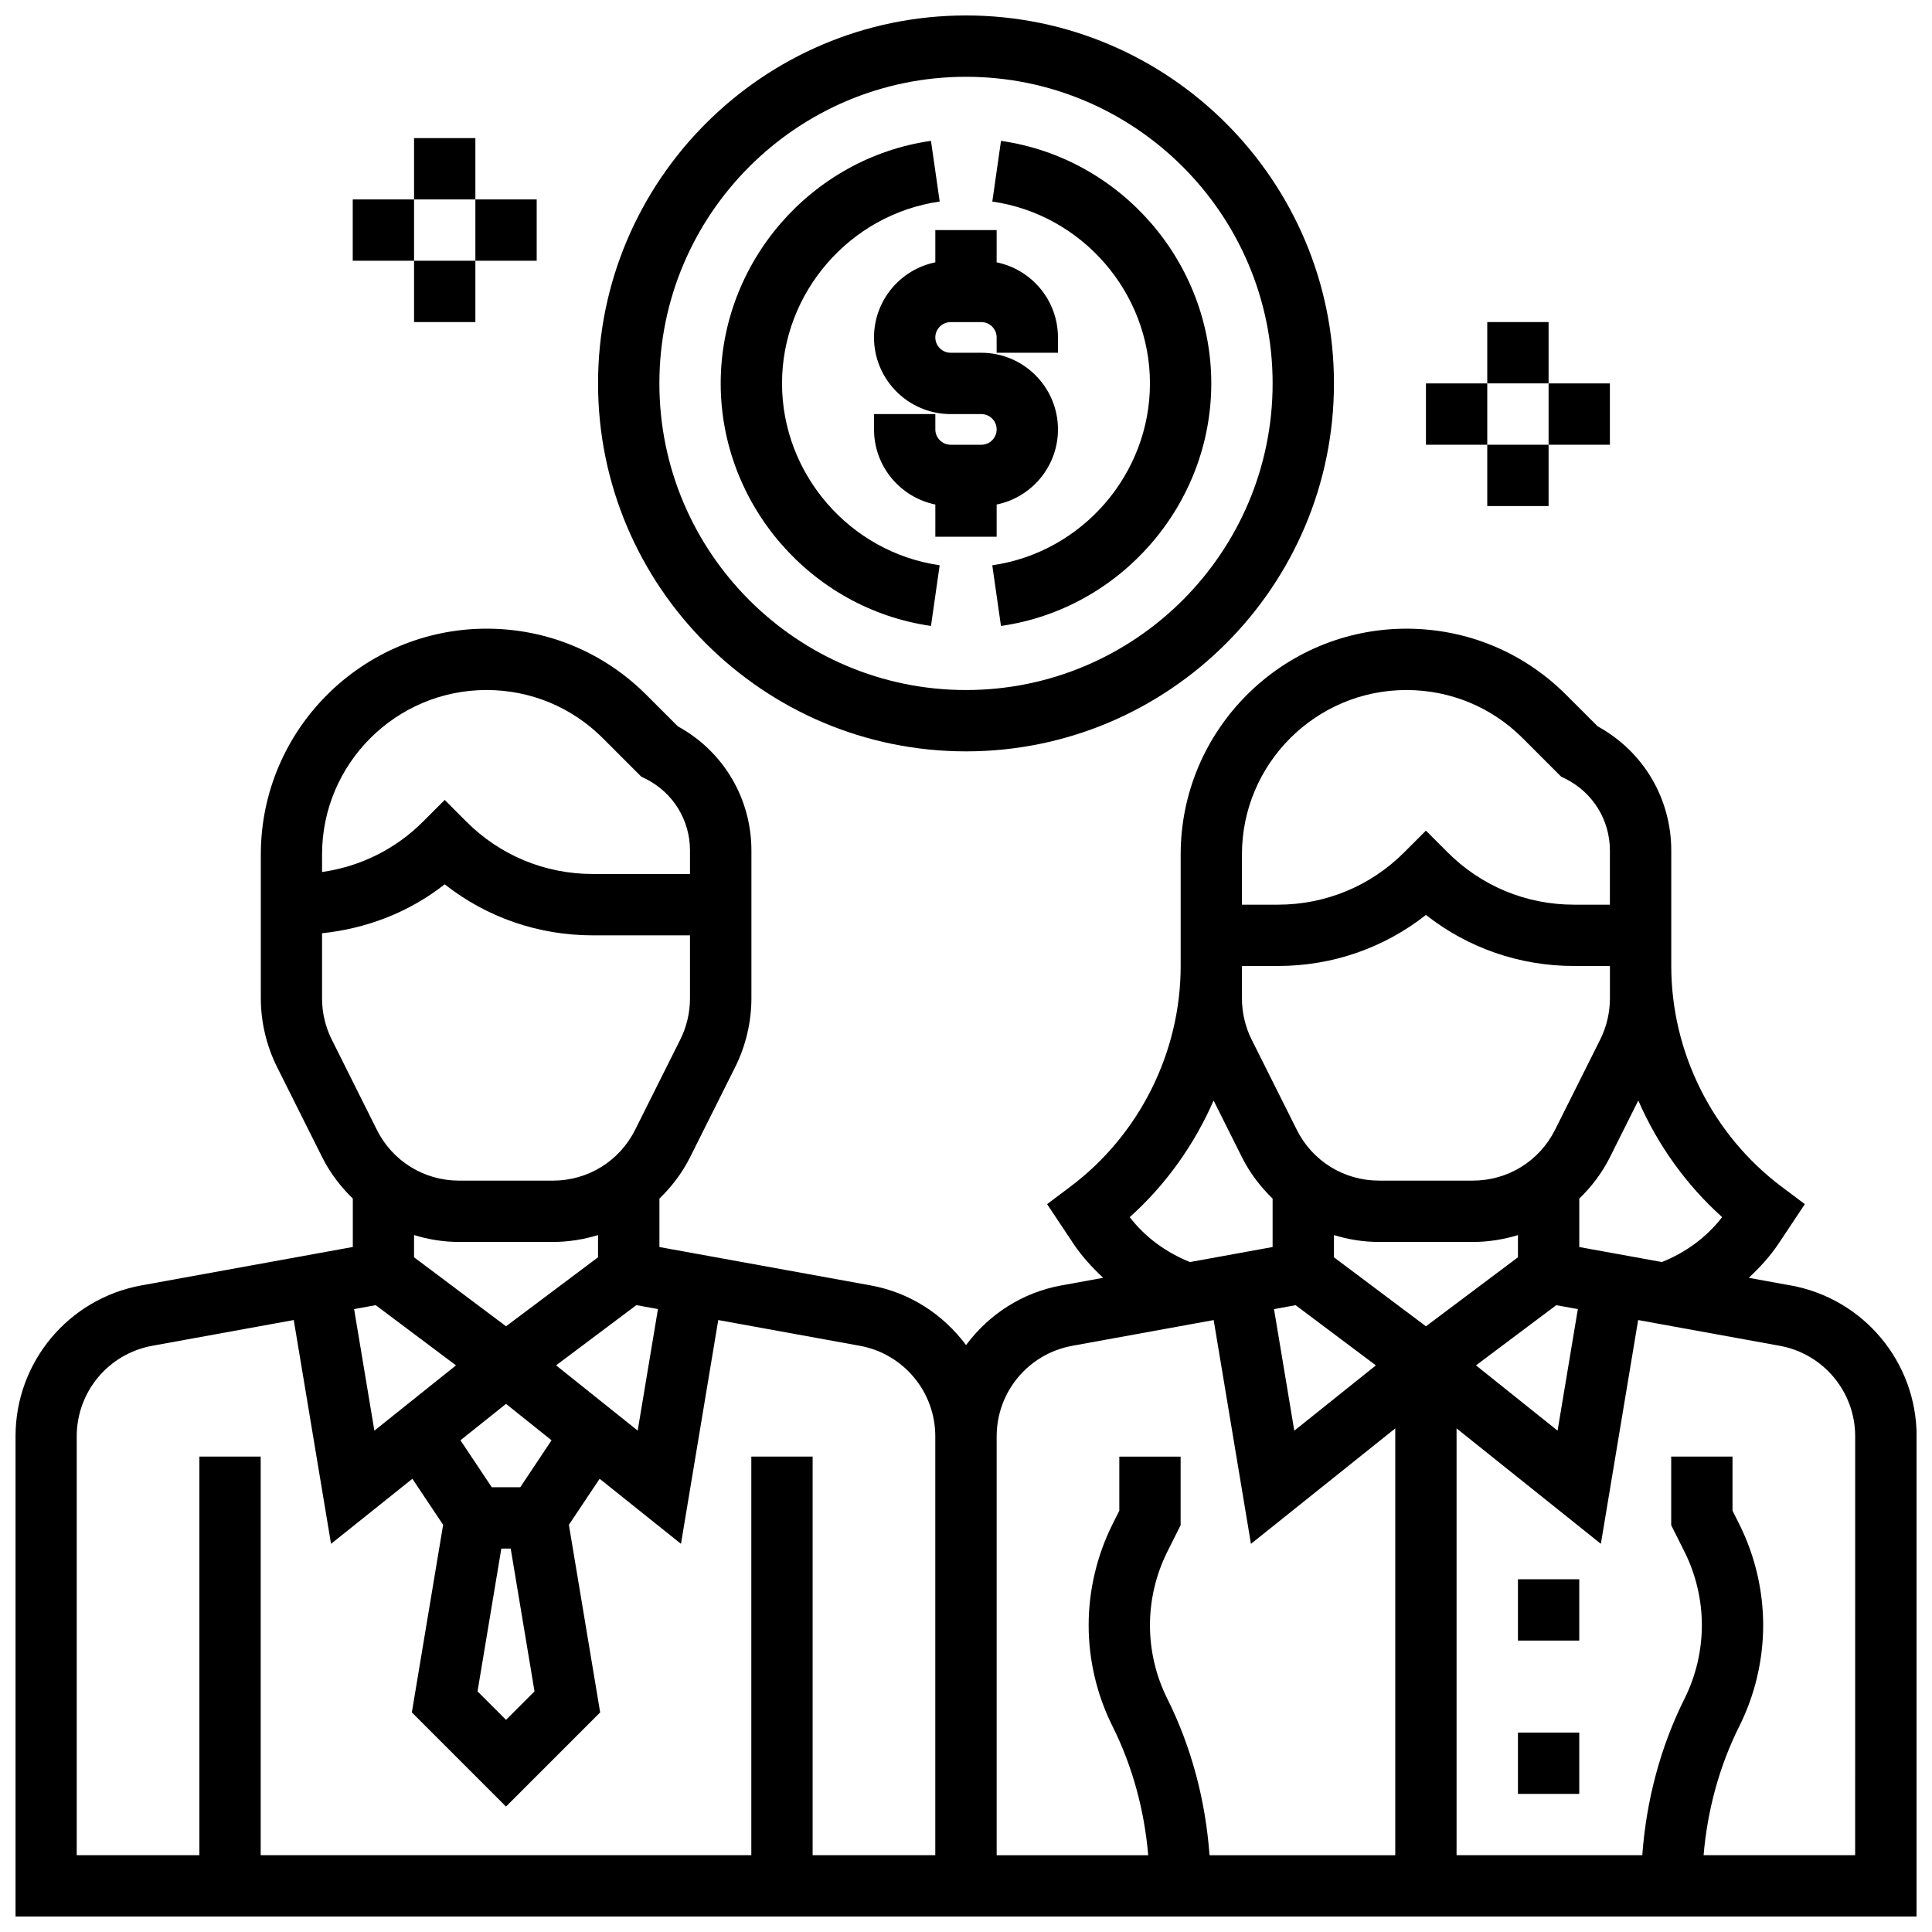
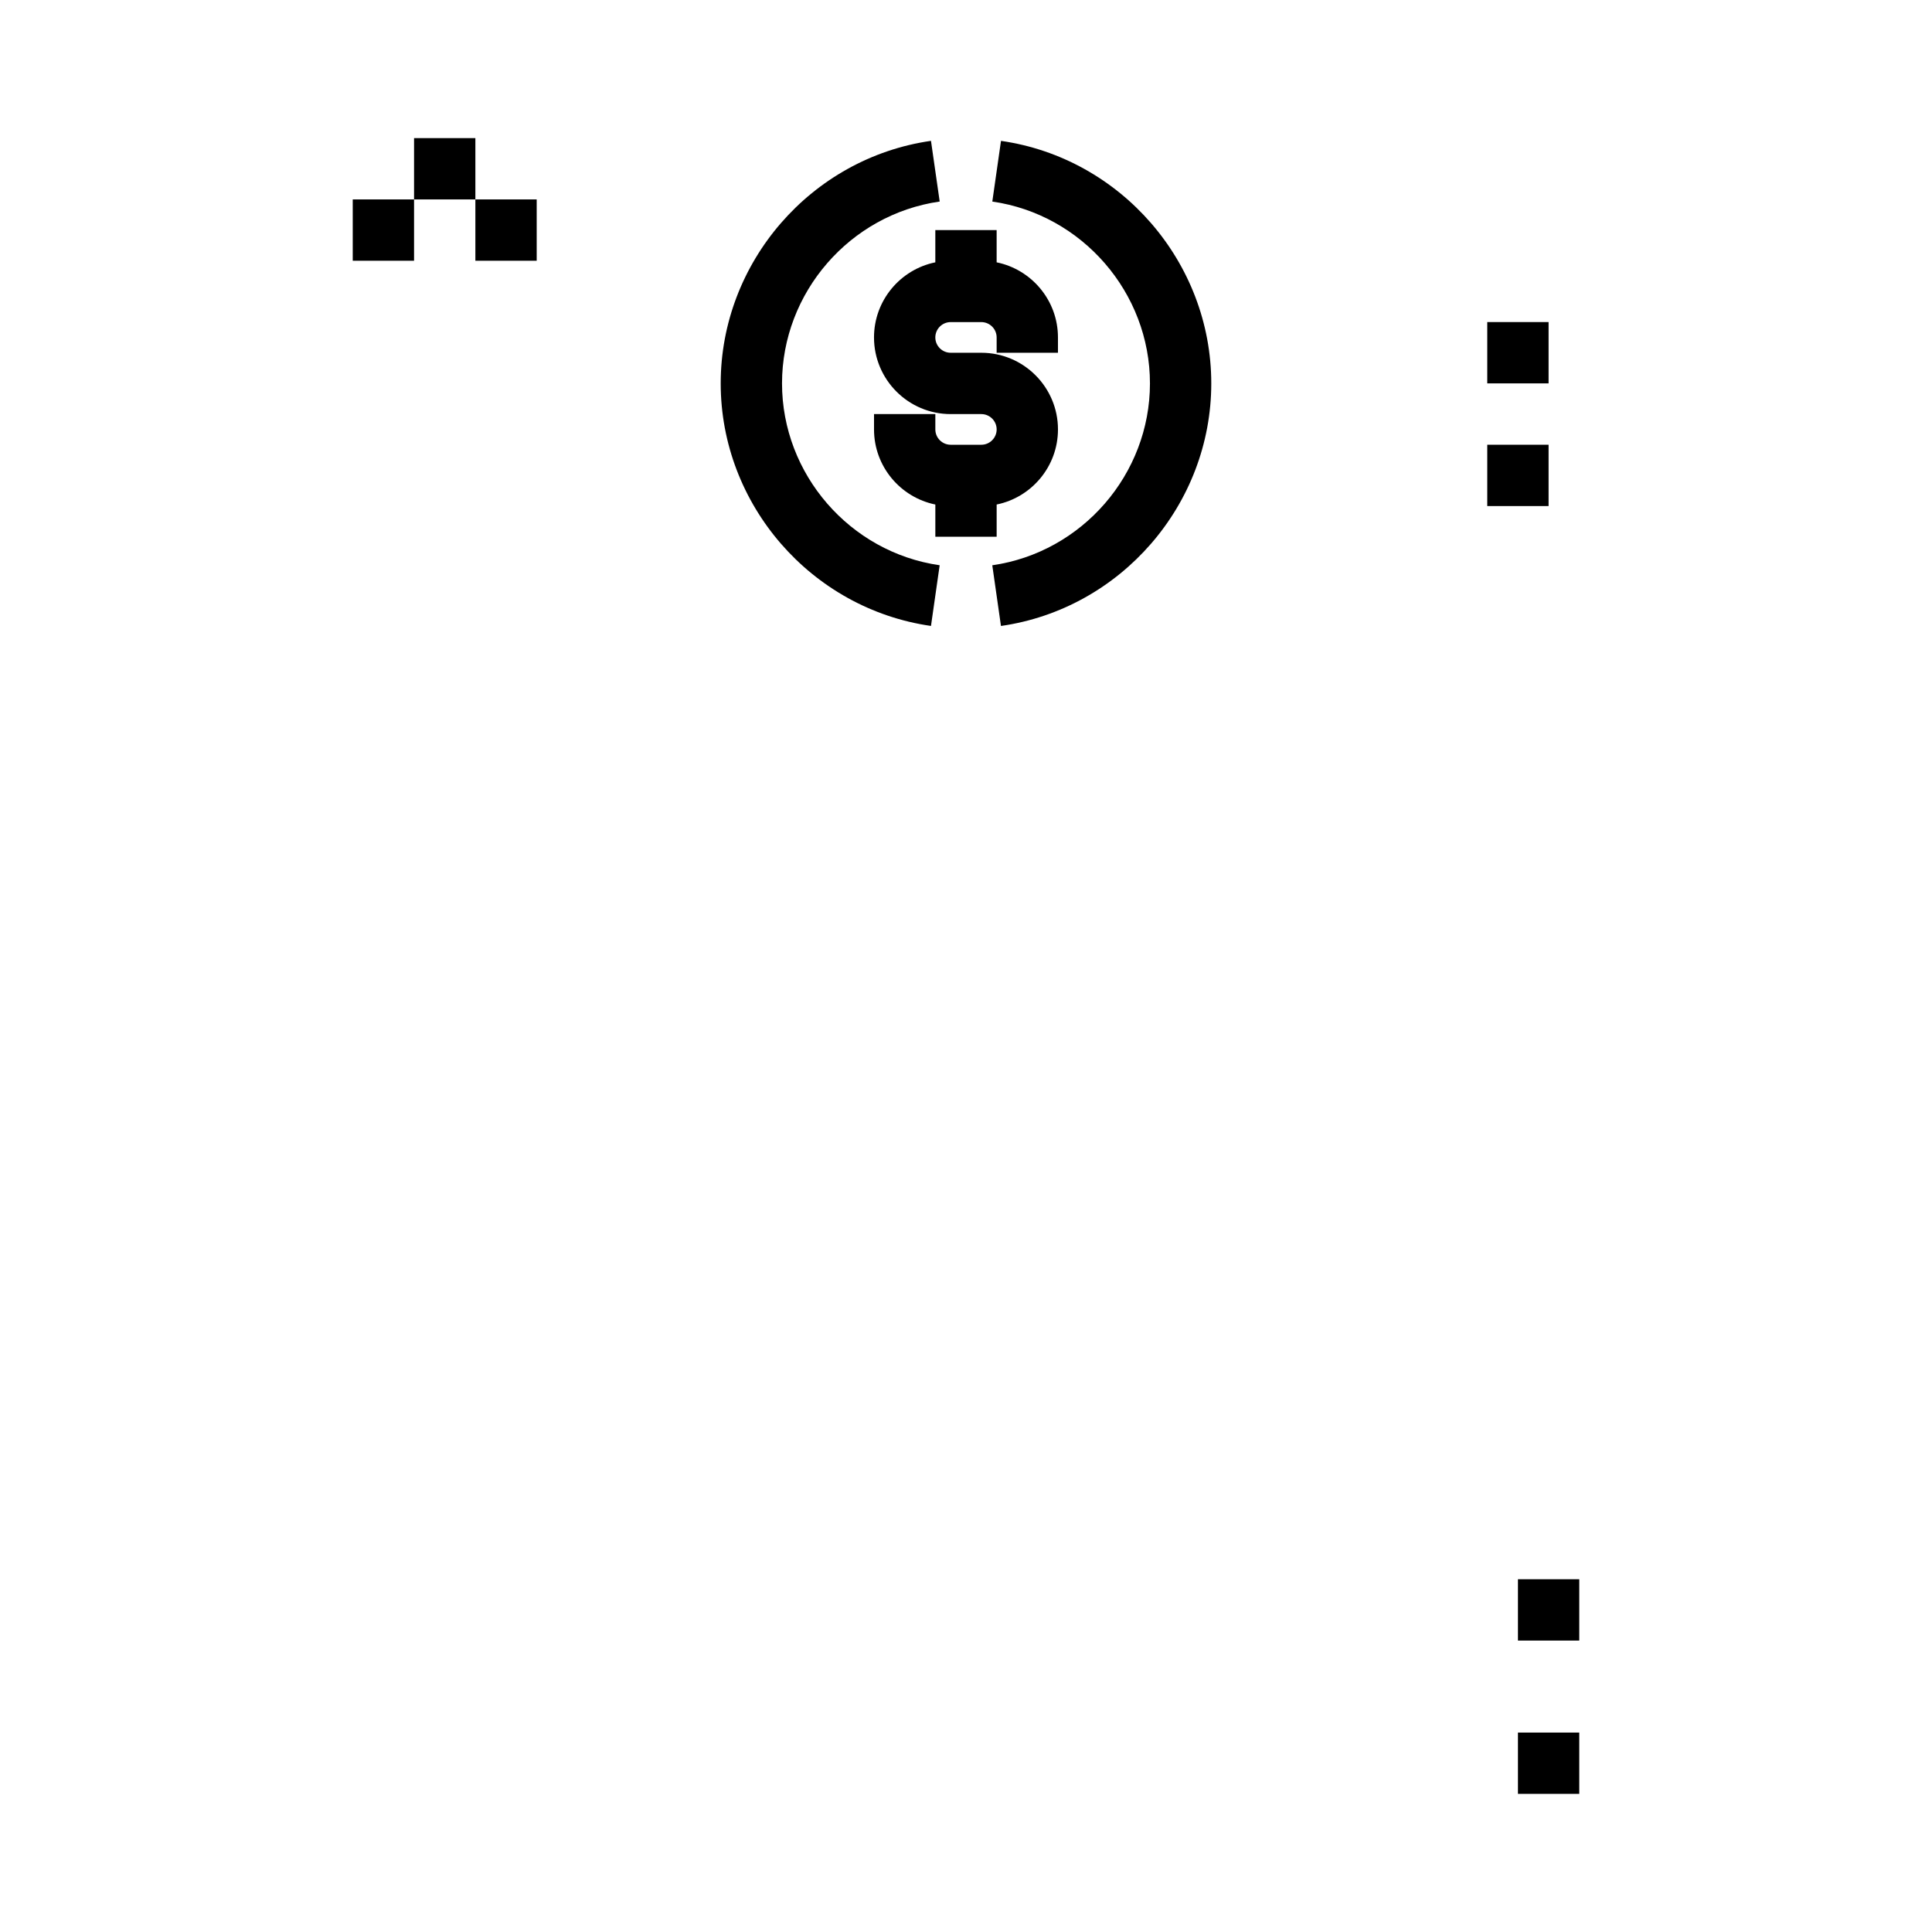
<svg xmlns="http://www.w3.org/2000/svg" width="800px" height="800px" version="1.1" viewBox="144 144 512 512">
  <defs>
    <clipPath id="b">
-       <path d="m148.09 310h503.81v341.9h-503.81z" />
-     </clipPath>
+       </clipPath>
    <clipPath id="a">
      <path d="m302 148.09h196v195.91h-196z" />
    </clipPath>
  </defs>
  <g clip-path="url(#b)">
    <path d="m618.55 484.66-11.109-2.023c2.93-2.746 5.648-5.695 7.875-9.035l6.988-10.492-6.141-4.606c-18.324-13.746-29.262-35.617-29.262-58.508v-30.586c0-13.836-7.438-26.316-19.5-32.918l-8.355-8.352c-11.301-11.305-26.332-17.531-42.32-17.531-32.988 0-59.836 26.844-59.836 59.836v29.547c0 22.891-10.938 44.766-29.262 58.508l-6.141 4.606 6.988 10.492c2.227 3.34 4.949 6.289 7.875 9.035l-11.109 2.023c-10.461 1.902-19.258 7.777-25.23 15.805-5.973-8.027-14.773-13.902-25.23-15.805l-56.027-10.18v-12.832c3.227-3.133 6.031-6.777 8.125-10.973l11.973-23.93c2.793-5.613 4.281-11.902 4.281-18.168v-39.168c0-13.836-7.438-26.316-19.5-32.918l-8.355-8.352c-11.301-11.305-26.332-17.531-42.32-17.531-32.988 0-59.836 26.844-59.836 59.836v38.129c0 6.266 1.488 12.555 4.281 18.168l11.973 23.922c2.094 4.195 4.898 7.836 8.125 10.973v12.832l-56.027 10.18c-19.324 3.527-33.355 20.332-33.355 39.98v127.27h503.81v-127.27c0-19.648-14.035-36.453-33.355-39.973zm-18.168-18.105c-4.078 5.297-9.652 9.387-15.969 11.895l-21.891-3.973v-12.832c3.227-3.133 6.031-6.777 8.125-10.973l7.516-15.023c5.094 11.676 12.621 22.277 22.219 30.902zm-127.25-66.559h9.523c14.406 0 28.082-4.754 39.234-13.531 11.148 8.777 24.828 13.531 39.234 13.531h9.523v8.582c0 3.762-0.887 7.531-2.566 10.902l-11.973 23.922c-4.16 8.316-12.508 13.473-21.805 13.473h-24.84c-9.297 0-17.645-5.156-21.805-13.473l-11.973-23.922c-1.676-3.371-2.559-7.141-2.559-10.902zm14.219 89.891 21.273 15.957-21.625 17.301-5.371-32.211zm10.156-12.691v-5.891c3.812 1.172 7.816 1.828 11.961 1.828h24.84c4.137 0 8.152-0.66 11.961-1.82v5.883l-24.379 18.285zm58.914 12.691 5.723 1.039-5.371 32.211-21.625-17.301zm-39.707-163.02c11.645 0 22.594 4.535 30.824 12.766l10.156 10.164 1.188 0.594c7.246 3.621 11.758 10.91 11.758 19.02v14.336h-9.523c-12.652 0-24.547-4.926-33.488-13.871l-5.746-5.754-5.746 5.754c-8.949 8.949-20.836 13.871-33.488 13.871h-9.523v-13.297c0-24.035 19.551-43.586 43.586-43.586zm-73.32 139.69c9.598-8.621 17.125-19.223 22.219-30.91l7.516 15.023c2.094 4.195 4.898 7.836 8.125 10.973v12.832l-21.891 3.981c-6.316-2.508-11.898-6.598-15.969-11.895zm-15.262 34.098 37.504-6.82 9.879 59.305 38.242-30.594v113.11h-49.219c-1.047-14.383-4.746-28.586-11.195-41.484-3.008-6.016-4.59-12.742-4.59-19.461 0-6.723 1.582-13.445 4.59-19.461l3.535-7.062v-18.168h-16.25v14.336l-1.82 3.629c-4.117 8.25-6.305 17.492-6.305 26.727s2.188 18.477 6.305 26.727c5.332 10.645 8.469 22.348 9.484 34.219h-40.164v-111.02c0-11.781 8.418-21.875 20.012-23.977zm-142.48 91.578-7.551 7.547-7.551-7.547 6.309-37.844h2.484zm-42.086-102.35 21.273 15.957-21.625 17.301-5.371-32.211zm38.312 48.25h-7.555l-8.297-12.438 12.074-9.656 12.066 9.656zm9.492-32.301 21.273-15.957 5.723 1.039-5.371 32.211zm-18.438-178.97c11.645 0 22.594 4.535 30.824 12.766l10.156 10.164 1.188 0.594c7.246 3.621 11.758 10.91 11.758 19.02v6.211h-25.773c-12.652 0-24.547-4.926-33.488-13.871l-5.746-5.754-5.746 5.754c-7.336 7.336-16.664 11.91-26.758 13.344v-4.641c0-24.035 19.551-43.586 43.586-43.586zm-41.02 92.621c-1.684-3.371-2.566-7.141-2.566-10.902v-17.258c11.895-1.254 23.121-5.59 32.504-12.969 11.148 8.77 24.828 13.523 39.234 13.523h25.773v16.707c0 3.762-0.887 7.531-2.566 10.902l-11.973 23.922c-4.16 8.316-12.508 13.473-21.805 13.473h-24.84c-9.297 0-17.645-5.156-21.805-13.473zm33.773 53.648h24.84c4.137 0 8.152-0.66 11.961-1.82v5.883l-24.379 18.285-24.379-18.285v-5.891c3.805 1.172 7.809 1.828 11.953 1.828zm-101.35 51.5c0-11.789 8.418-21.875 20.012-23.984l37.504-6.82 9.879 59.305 21.559-17.242 8.145 12.203-8.289 49.711 24.953 24.957 24.953-24.957-8.289-49.711 8.145-12.203 21.559 17.242 9.879-59.305 37.504 6.82c11.594 2.109 20.012 12.203 20.012 23.984v111.02h-32.504v-105.64h-16.25v105.64h-130.02v-105.64h-16.25v105.64h-32.504zm471.3 111.02h-40.164c1.008-11.871 4.148-23.574 9.484-34.219 4.117-8.25 6.305-17.492 6.305-26.727s-2.188-18.477-6.305-26.727l-1.82-3.629v-14.336h-16.25v18.168l3.535 7.07c3.008 6.008 4.59 12.734 4.59 19.453 0 6.723-1.582 13.445-4.59 19.461-6.445 12.895-10.148 27.102-11.195 41.484h-49.219v-113.11l38.242 30.594 9.879-59.305 37.504 6.82c11.594 2.102 20.012 12.195 20.012 23.977z" />
  </g>
  <path d="m546.27 562.52h16.25v16.25h-16.25z" />
  <path d="m546.27 603.15h16.25v16.25h-16.25z" />
  <g clip-path="url(#a)">
-     <path d="m400 343.12c53.77 0 97.512-43.742 97.512-97.512s-43.742-97.512-97.512-97.512-97.512 43.742-97.512 97.512 43.742 97.512 97.512 97.512zm0-178.77c44.809 0 81.258 36.453 81.258 81.258 0 44.809-36.453 81.258-81.258 81.258-44.809 0-81.258-36.453-81.258-81.258 0-44.809 36.453-81.258 81.258-81.258z" />
-   </g>
+     </g>
  <path d="m391.87 213.52c-9.266 1.887-16.25 10.094-16.25 19.902 0 11.195 9.109 20.316 20.316 20.316h8.125c2.234 0 4.062 1.82 4.062 4.062s-1.828 4.062-4.062 4.062h-8.125c-2.234 0-4.062-1.82-4.062-4.062v-4.062h-16.25v4.062c0 9.809 6.988 18.012 16.25 19.902v8.539h16.25v-8.539c9.266-1.887 16.25-10.094 16.25-19.902 0-11.195-9.109-20.316-20.316-20.316h-8.125c-2.234 0-4.062-1.82-4.062-4.062 0-2.242 1.828-4.062 4.062-4.062h8.125c2.234 0 4.062 1.82 4.062 4.062v4.062h16.25v-4.062c0-9.809-6.988-18.012-16.25-19.902v-8.539h-16.25z" />
  <path d="m448.75 245.61c0 24.051-17.965 44.773-41.785 48.195l2.301 16.082c31.777-4.551 55.734-32.188 55.734-64.277 0-32.09-23.957-59.727-55.727-64.277l-2.301 16.082c23.809 3.426 41.777 24.145 41.777 48.195z" />
  <path d="m390.72 309.88 2.301-16.082c-23.809-3.426-41.777-24.145-41.777-48.195s17.965-44.773 41.785-48.195l-2.309-16.082c-31.77 4.551-55.727 32.188-55.727 64.277 0 32.09 23.957 59.727 55.727 64.277z" />
  <path d="m253.73 180.6h16.25v16.25h-16.25z" />
  <path d="m237.48 196.85h16.25v16.25h-16.25z" />
-   <path d="m253.73 213.1h16.25v16.25h-16.25z" />
  <path d="m269.98 196.85h16.25v16.25h-16.25z" />
  <path d="m538.14 229.35h16.25v16.25h-16.25z" />
-   <path d="m521.89 245.61h16.25v16.25h-16.25z" />
-   <path d="m538.14 261.86h16.25v16.25h-16.25z" />
-   <path d="m554.39 245.61h16.25v16.25h-16.25z" />
+   <path d="m538.14 261.86h16.25v16.25h-16.25" />
</svg>